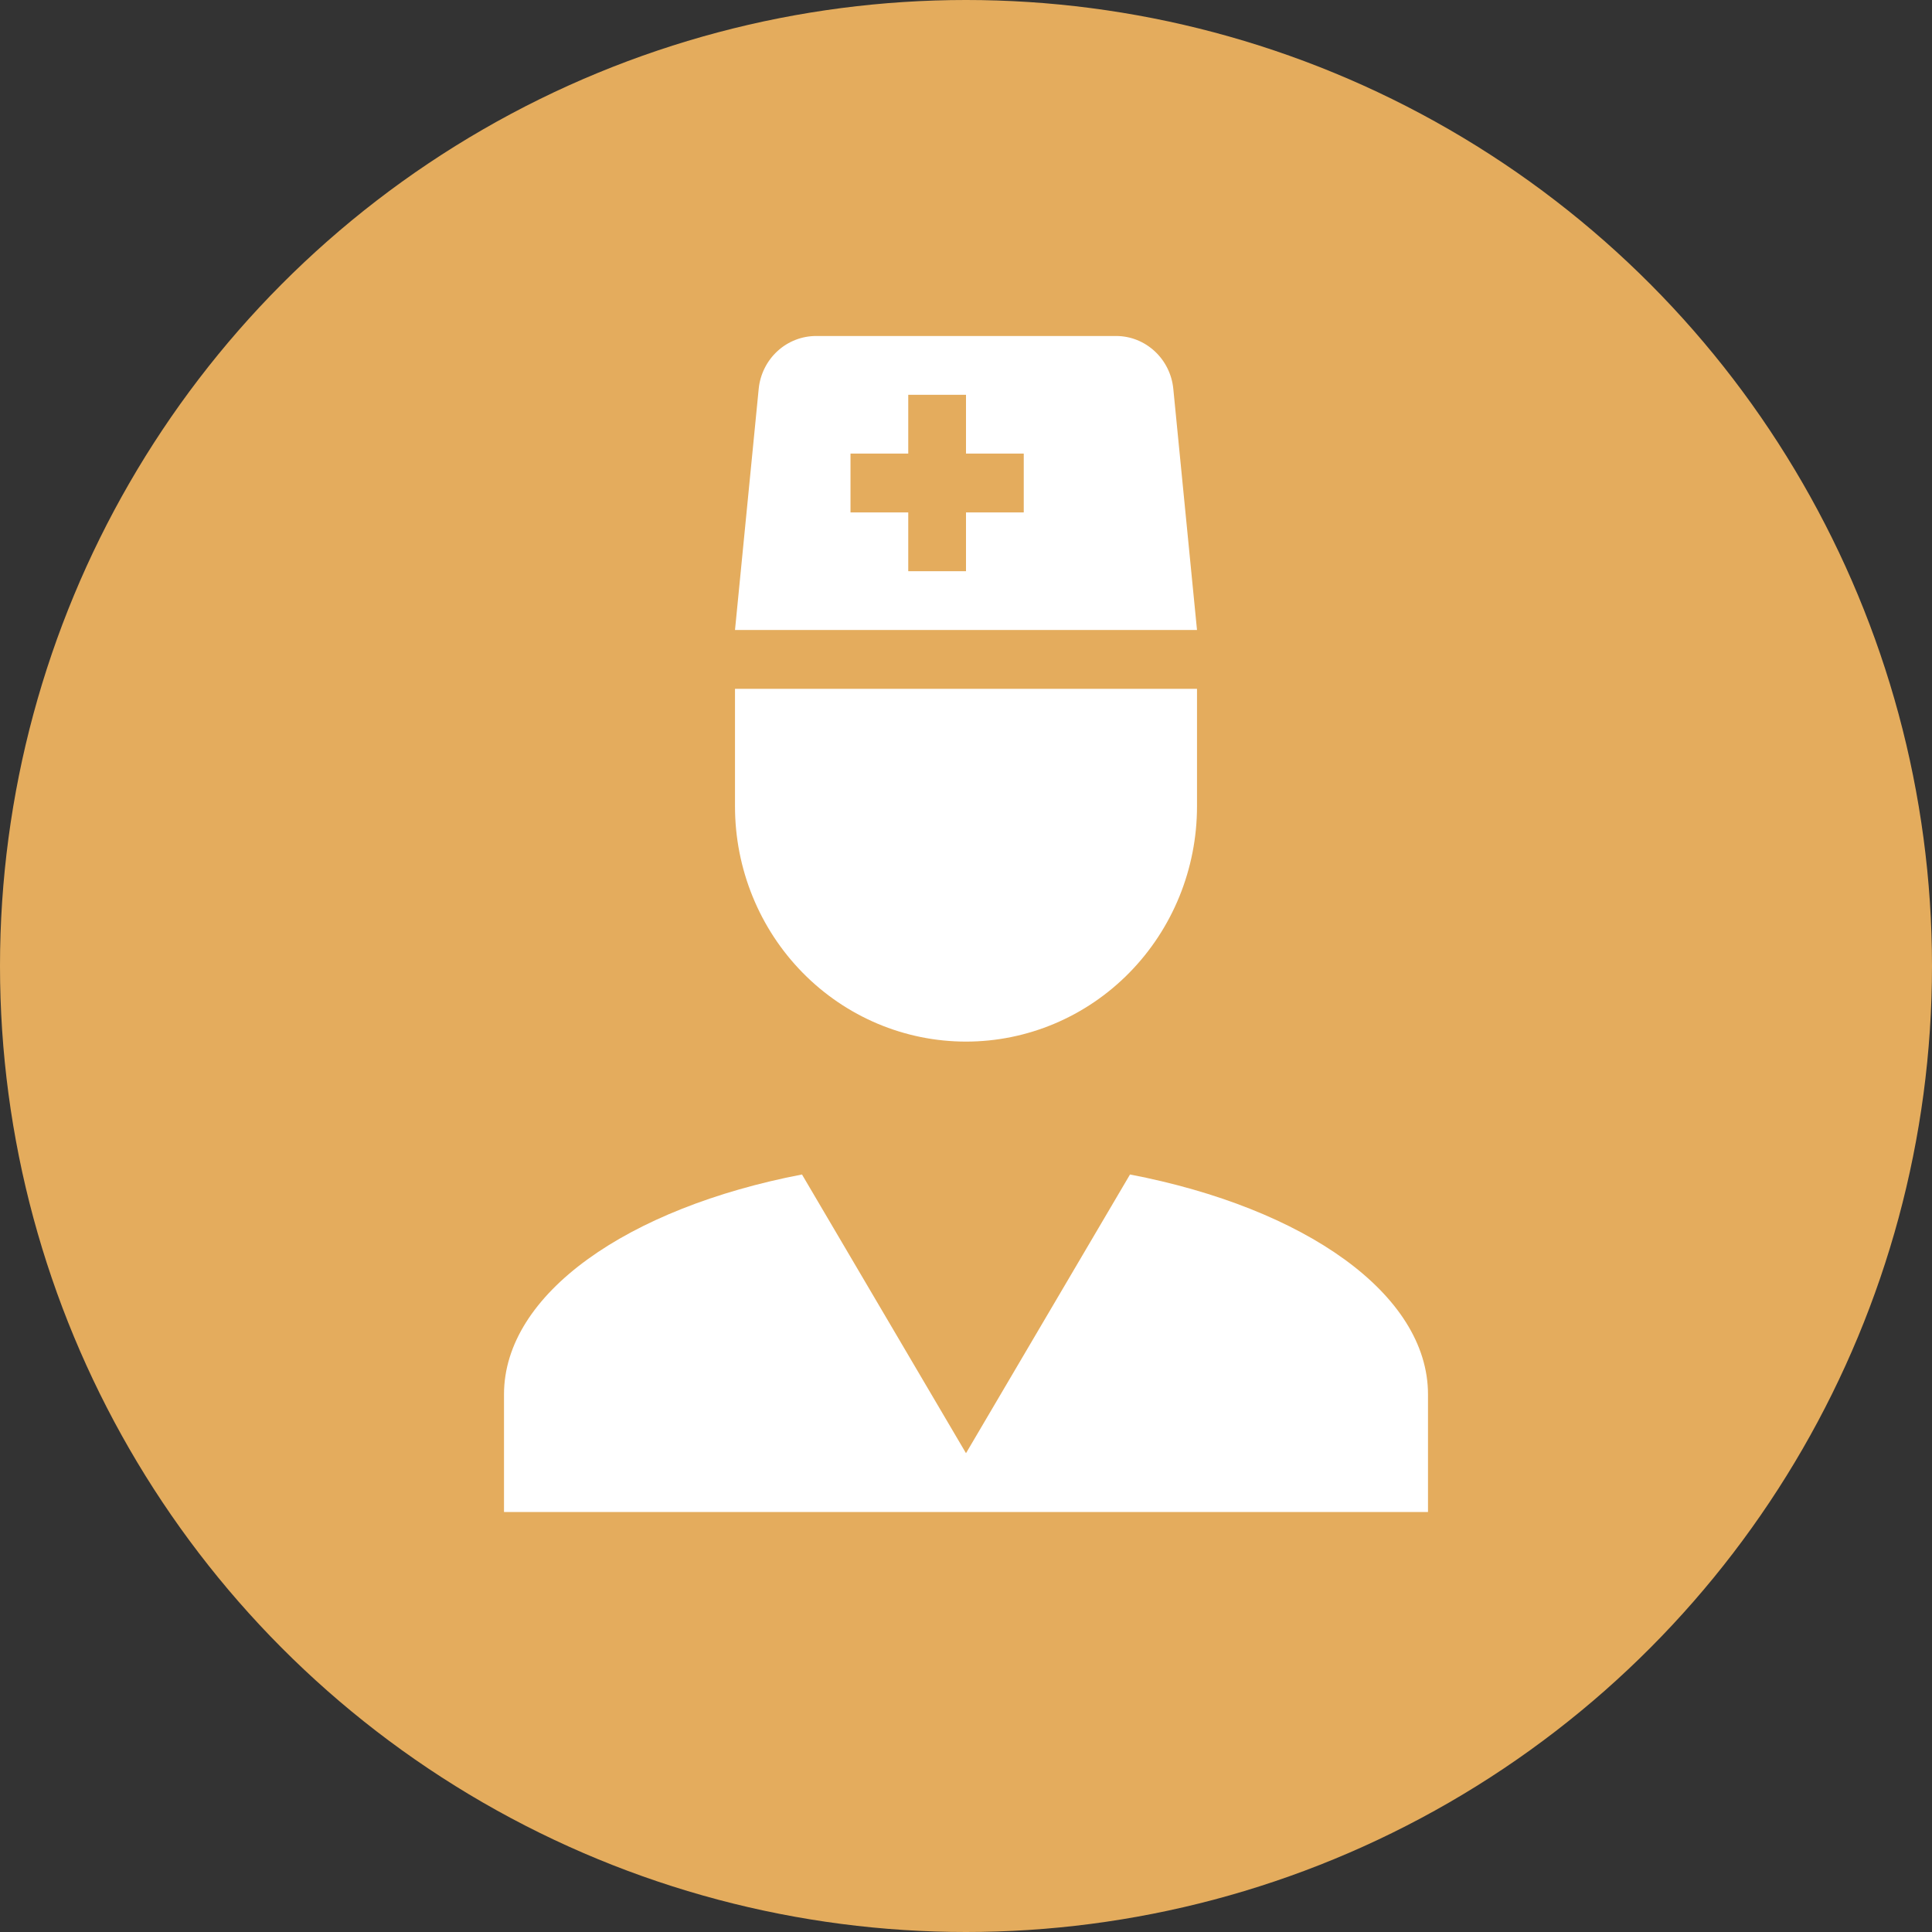
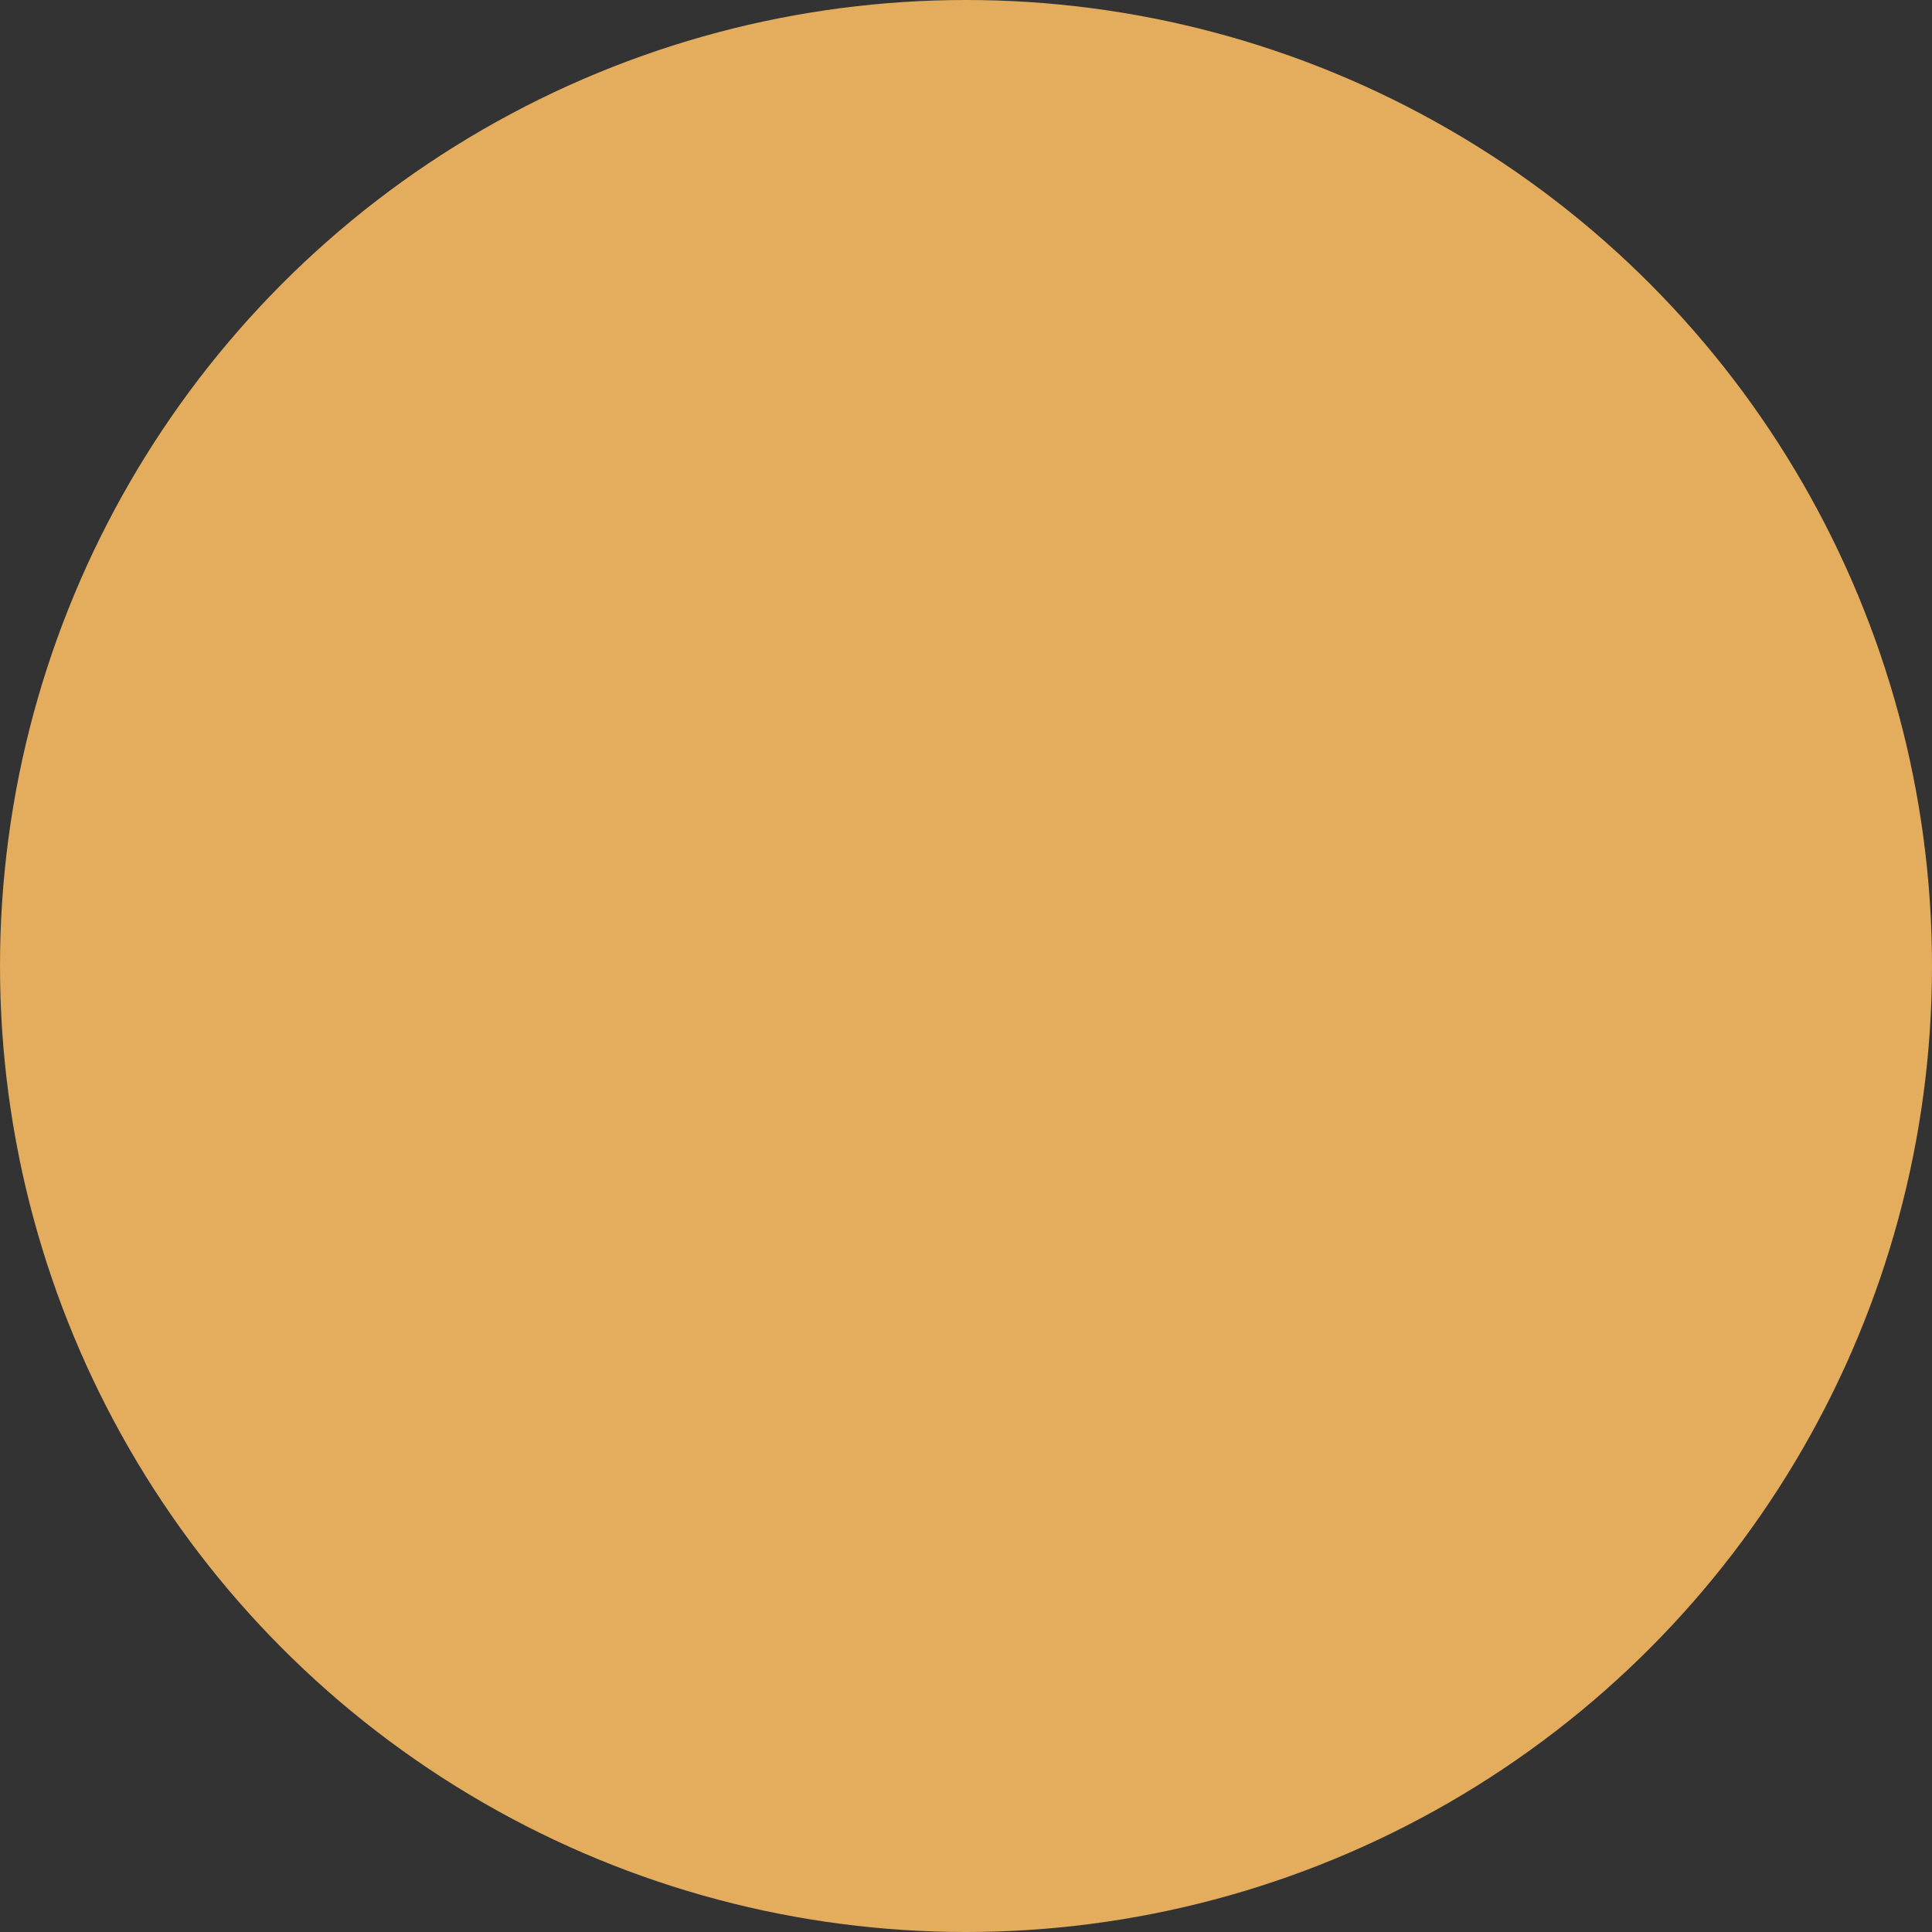
<svg xmlns="http://www.w3.org/2000/svg" width="46" height="46" viewBox="0 0 46 46" fill="none">
  <rect x="0" y="0" width="46" height="46" fill="#333333" stroke="none" />
  <circle cx="23" cy="23" r="23" fill="#E4AC5D" />
-   <path d="M26.905 27.964C31.058 28.762 34 30.806 34 33.2V36H12V33.2C12 30.806 14.943 28.762 19.095 27.964L23 34.6L26.905 27.964ZM17.5 16.4H28.5V19.2C28.5 20.685 27.921 22.11 26.889 23.16C25.858 24.21 24.459 24.8 23 24.8C21.541 24.8 20.142 24.21 19.111 23.16C18.079 22.11 17.5 20.685 17.5 19.2V16.4ZM17.5 15L18.064 9.26C18.098 8.913 18.258 8.592 18.512 8.359C18.766 8.126 19.097 7.998 19.439 8H26.575C27.276 8 27.867 8.546 27.936 9.26L28.5 15H17.5ZM23 9.4H21.625V10.8H20.25V12.2H21.625V13.6H23V12.2H24.375V10.8H23V9.4Z" fill="white" />
</svg>